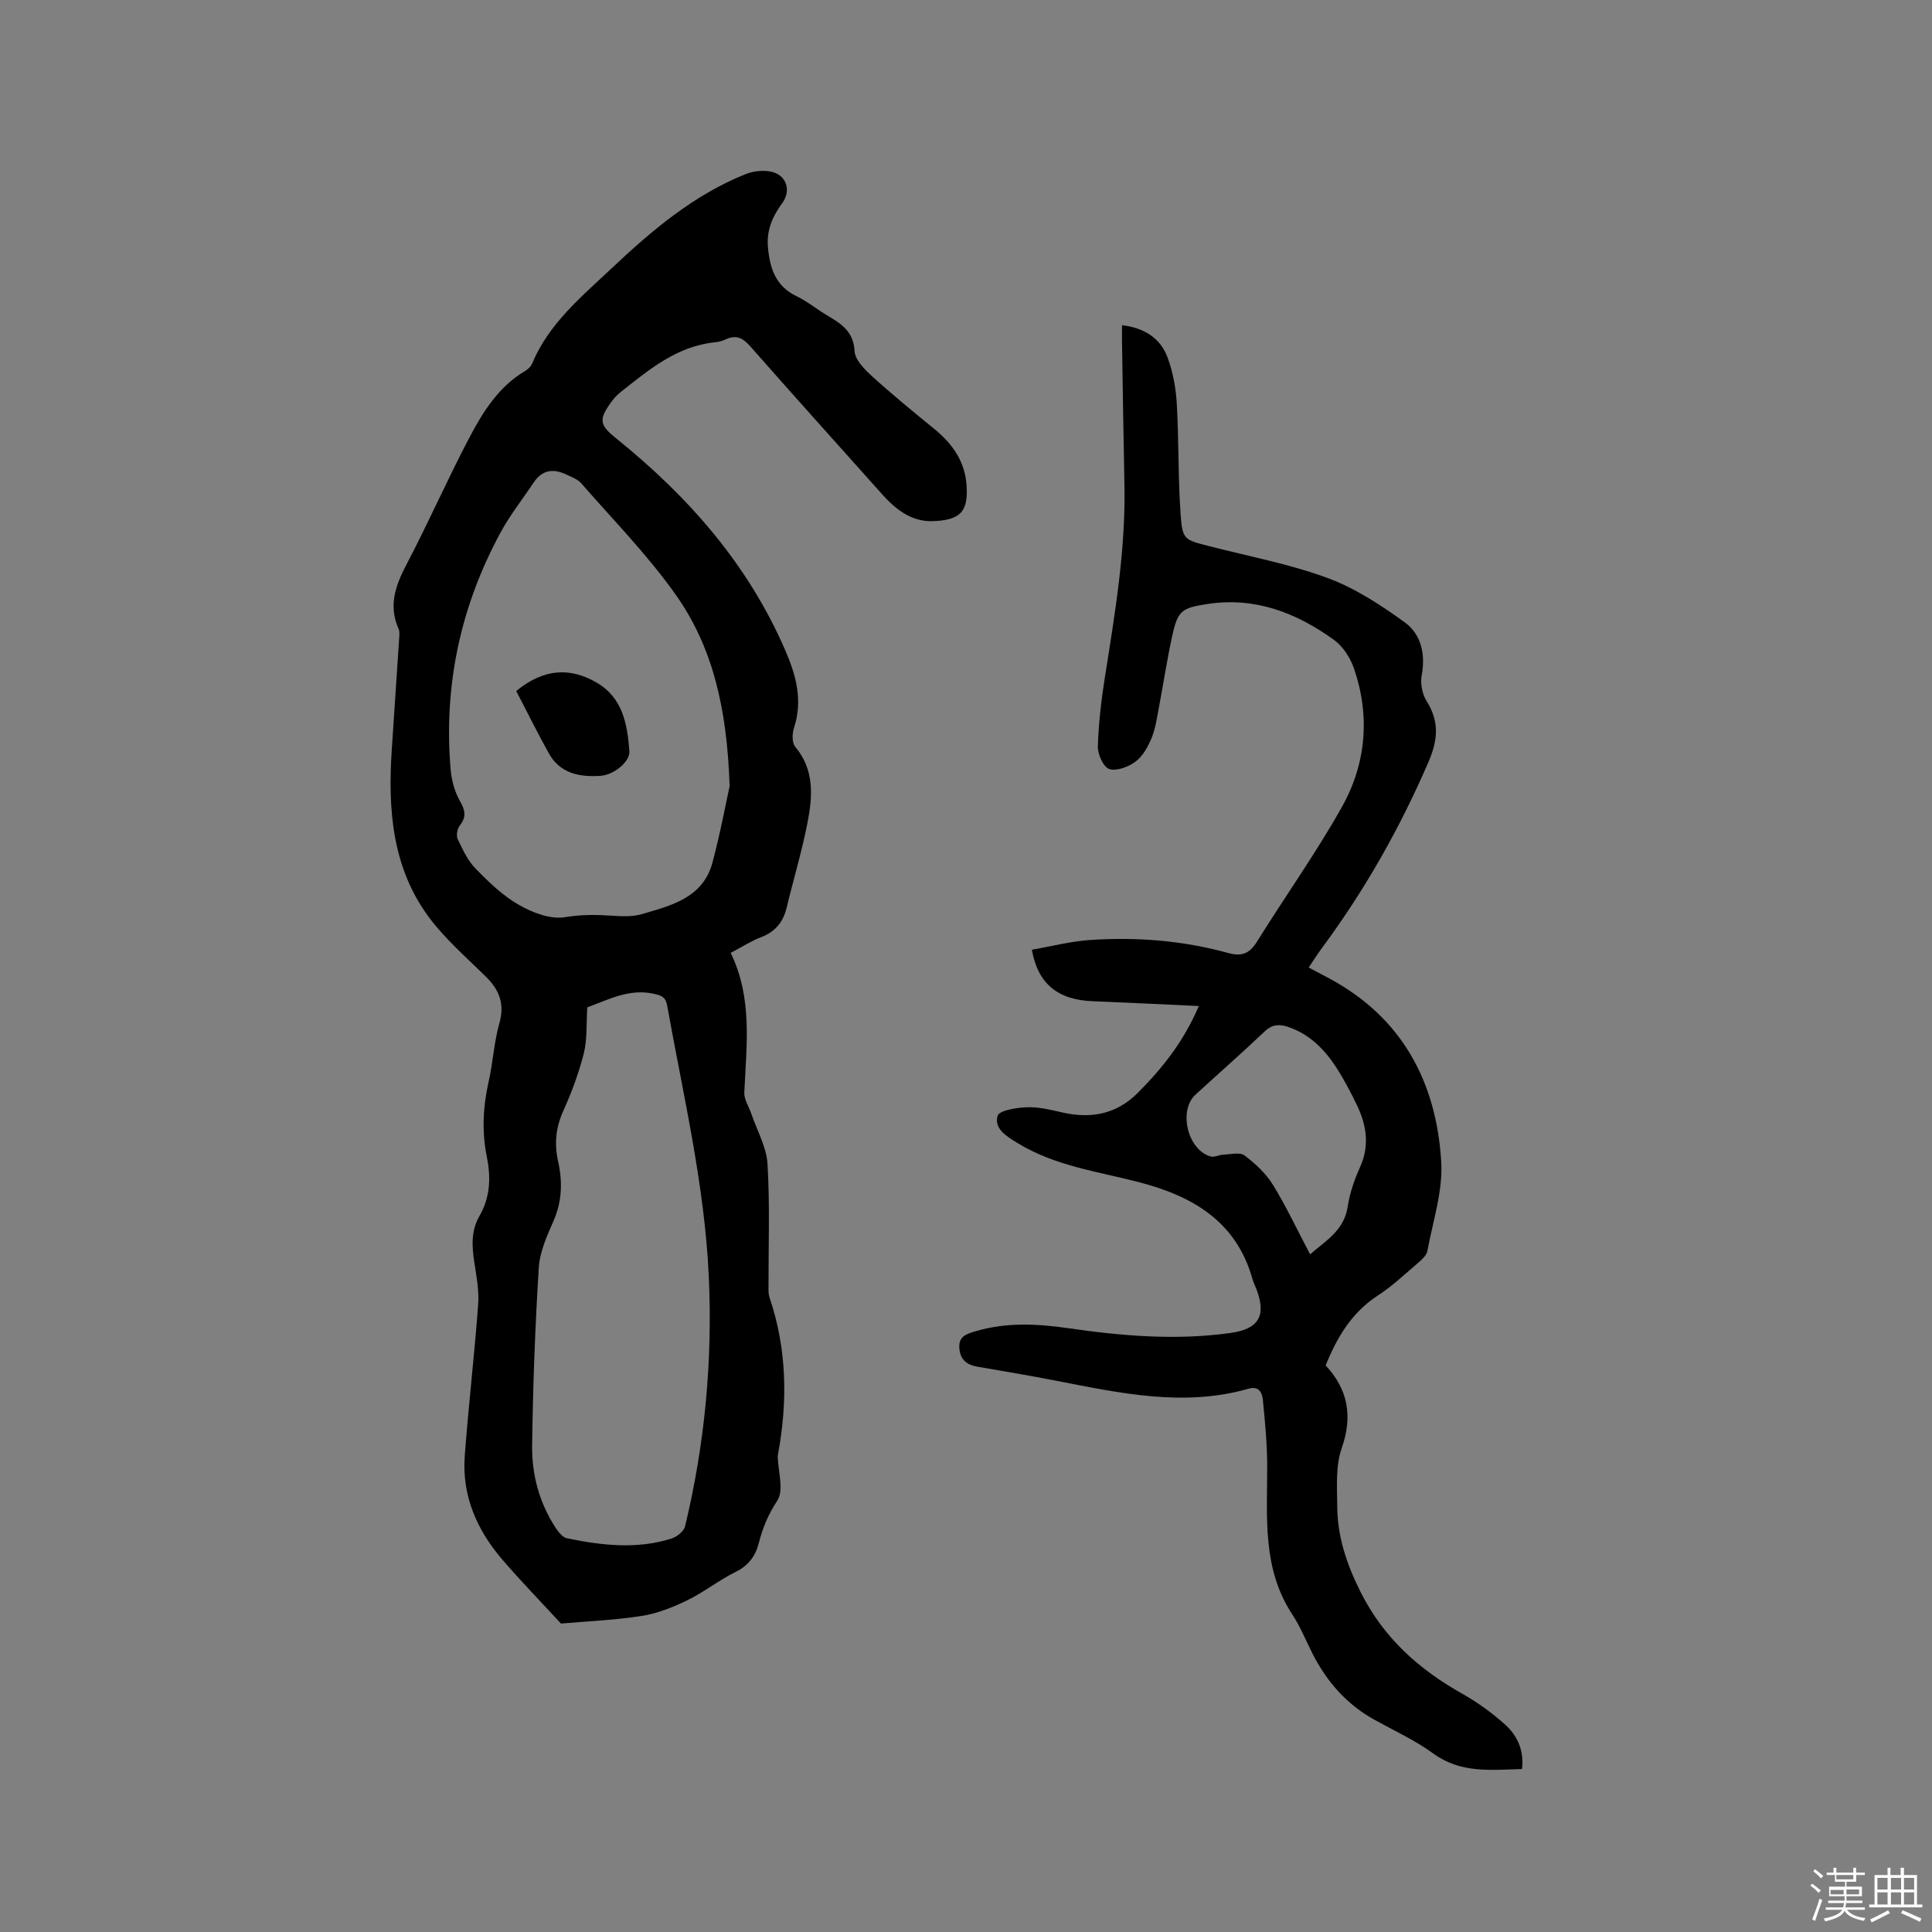
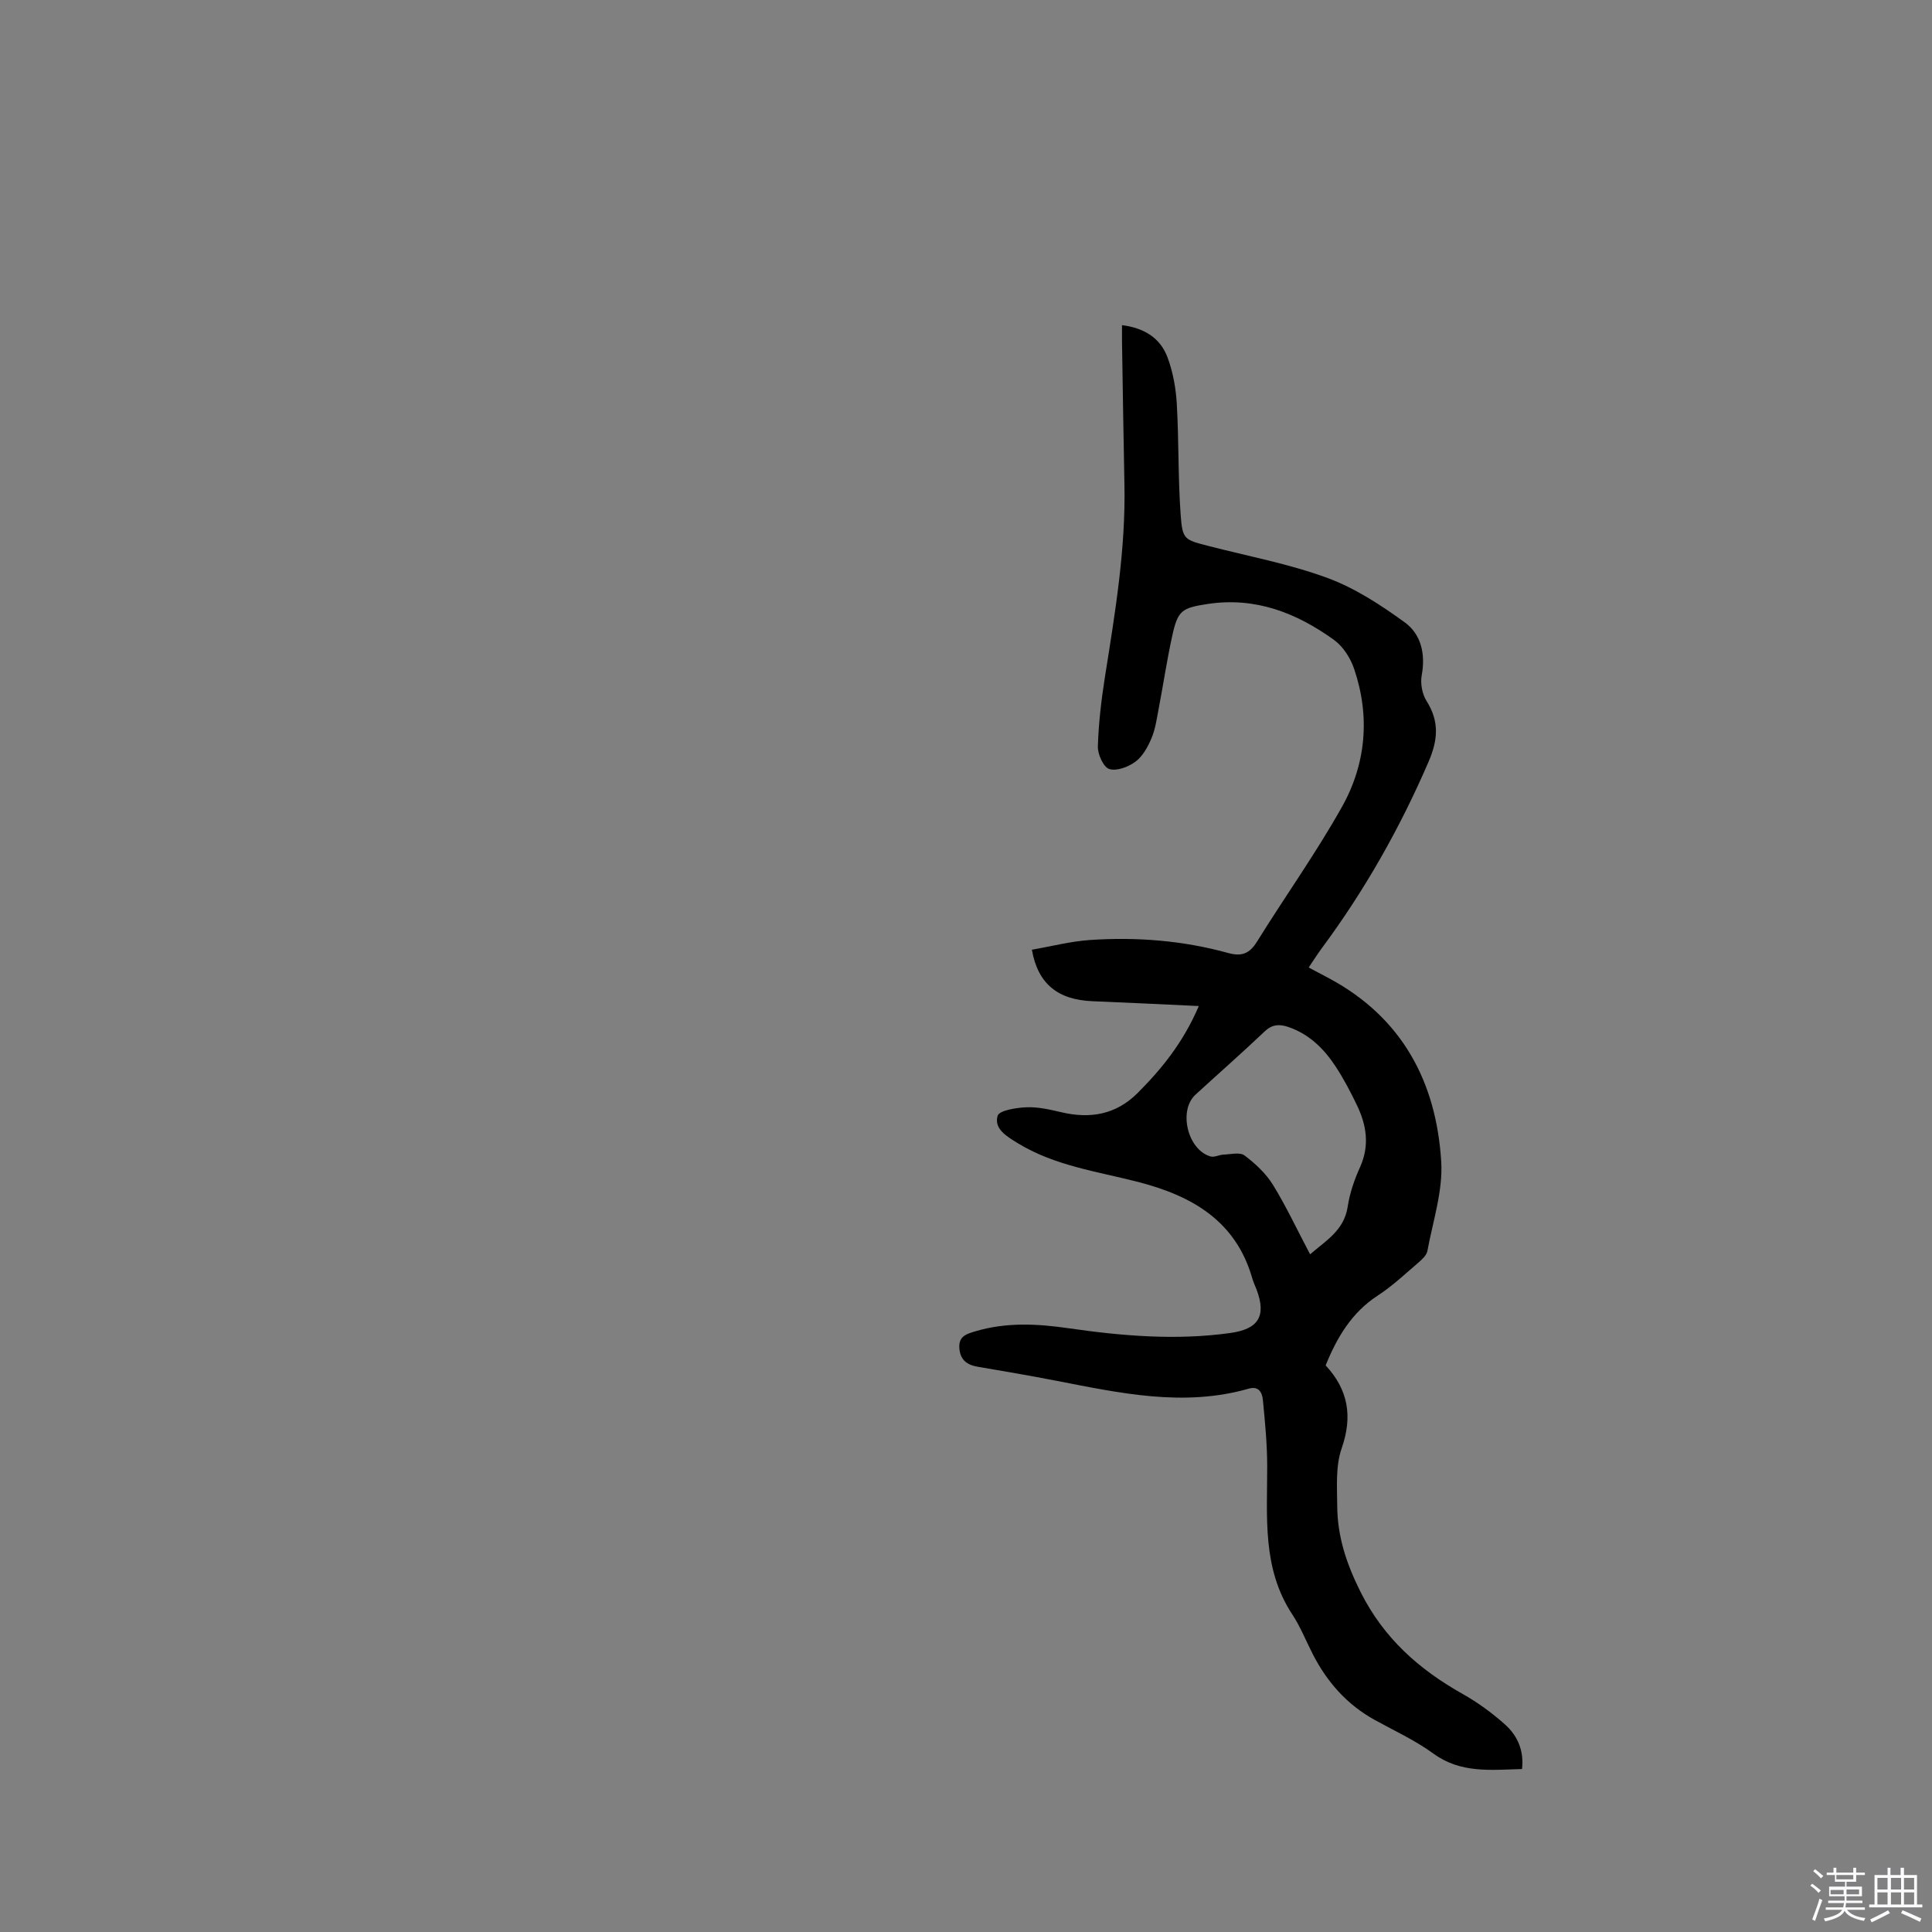
<svg xmlns="http://www.w3.org/2000/svg" enable-background="new 0 0 400 400" viewBox="0 0 400 400">
  <rect x="0" y="0" width="400" height="400" fill="#808080" stroke="none" />
  <path d="m374.8 390.4.4-.4c.7.5 1.3 1 1.8 1.4l-.5.5c-.5-.6-1.1-1.1-1.7-1.5zm1 7.3-.6-.3c.5-1.4 1.1-2.8 1.5-4.3.2.1.4.2.6.3-.5 1.3-1 2.8-1.5 4.3zm-.4-10.3.4-.4c.4.3 1 .8 1.7 1.4l-.5.5c-.4-.5-1-1-1.6-1.5zm2.5.3h1.7v-1h.6v1h3.5v-1h.6v1h1.8v.5h-1.8v1.4h-2v1h3.2v2h-3.2v.9h3.3v.5h-3.4c0 .3-.1.6-.1.9h4v.5h-3.7c.7.9 1.9 1.5 3.8 1.7-.1.2-.2.4-.3.6-2.1-.4-3.5-1.1-4-2.1-.4 1-1.8 1.7-4 2.2-.1-.2-.2-.4-.3-.6 2.1-.4 3.4-1 3.8-1.8h-3.4v-.5h3.6c.1-.3.1-.6.2-.9h-3.3v-.5h3.4c0-.3 0-.6 0-.9h-3.2v-2h3.3v-1h-2.1v-1.4h-1.7v-.5zm1.1 3.5v1h2.7c0-.3 0-.4 0-.4 0-.1 0-.2 0-.2 0-.1 0-.2 0-.3h-2.7zm1.2-3v.9h3.5v-.9zm4.7 3h-2.6v.6.4h2.6z" fill="#fbfafc" />
  <path d="m393.6 386.7h.6v1.5h2.7v6.1h1.1v.6h-11v-.6h1.1v-6.1h2.7v-1.5h.6v1.5h2.1v-1.5zm-2.7 8.8.4.6c-1.2.6-2.5 1.3-3.8 1.9-.1-.2-.2-.4-.3-.6 1.2-.6 2.5-1.2 3.7-1.9zm-2.2-6.7v2.4h2.1v-2.4zm0 3v2.5h2.1v-2.5zm2.8-3v2.4h2.1v-2.4zm0 3v2.5h2.1v-2.5zm6 6.1c-1.4-.7-2.7-1.3-3.9-1.8l.3-.6c1.5.6 2.7 1.2 3.9 1.7zm-1.2-9.1h-2.1v2.4h2.1zm-2.1 3v2.5h2.1v-2.5z" fill="#fbfafc" />
  <g fill="#010000">
-     <path d="m151.28 197.28c4.58 9.41 3.26 19.16 2.82 28.88-.07 1.47.97 3 1.48 4.5 1.17 3.45 3.13 6.85 3.33 10.36.5 8.43.18 16.91.2 25.38 0 .73-.03 1.51.2 2.19 3.64 10.71 3.79 21.61 1.75 32.62-.02.1-.04.21-.04.32.07 3.11 1.33 7-.08 9.14-1.87 2.85-3.03 5.62-3.84 8.8-.66 2.61-2.1 4.65-4.76 5.96-3.5 1.73-6.61 4.22-10.12 5.93-2.97 1.44-6.18 2.71-9.42 3.21-5.69.88-11.48 1.11-16.66 1.57-4.04-4.39-8.21-8.68-12.11-13.21-5.29-6.14-8.42-13.25-7.81-21.5.78-10.46 2.01-20.89 2.78-31.35.21-2.91-.36-5.9-.81-8.82-.51-3.31-.67-6.49 1.09-9.53 2.24-3.87 2.37-7.98 1.5-12.28-1.04-5.15-.79-10.28.37-15.42.91-4.02 1.12-8.22 2.24-12.17 1.14-4.02 0-6.9-2.8-9.66-4.07-4.01-8.48-7.82-11.84-12.37-7.59-10.28-8.45-22.31-7.64-34.58.51-7.72 1.04-15.44 1.54-23.16.04-.63.11-1.34-.13-1.89-2.16-4.85-.62-9.04 1.7-13.45 4.53-8.61 8.43-17.56 12.97-26.17 2.8-5.31 6.02-10.48 11.44-13.72.6-.36 1.26-.92 1.52-1.54 3.46-8.34 10.26-13.9 16.56-19.84 8.27-7.8 16.93-15.13 27.66-19.43 1.56-.63 3.54-.85 5.18-.53 3.26.64 4.37 3.88 2.37 6.59-2.03 2.75-3.25 5.64-2.92 9.13.4 4.31 1.58 8.01 5.91 10.08 2.27 1.09 4.27 2.76 6.46 4.05 2.87 1.69 5.34 3.29 5.56 7.32.1 1.85 2.13 3.85 3.72 5.3 4.15 3.77 8.51 7.32 12.85 10.87 3.77 3.09 6.35 6.79 6.63 11.81.29 5.11-1.13 7.07-7.14 7.23-4.26.11-7.55-2.42-10.32-5.53-9.11-10.2-18.27-20.36-27.3-30.63-1.55-1.77-2.97-2.5-5.15-1.46-.66.31-1.41.51-2.14.58-7.93.79-13.7 5.67-19.58 10.31-.82.65-1.54 1.47-2.14 2.33-2.43 3.43-2.16 4.55 1.15 7.21 14.98 12.06 27.41 26.15 35.11 44.02 2.22 5.15 3.63 10.34 1.76 15.99-.39 1.18-.42 3.08.27 3.9 4.02 4.81 3.59 10.29 2.53 15.73-1.15 5.91-2.9 11.7-4.31 17.56-.72 3.01-2.37 5.01-5.31 6.13-1.99.75-3.79 1.93-6.28 3.24zm-.22-34.52c-.54-16.34-3.58-28.94-11.22-39.72-5.79-8.17-12.9-15.4-19.5-22.98-.72-.83-1.93-1.26-2.97-1.76-2.7-1.32-5.08-1.11-6.88 1.6-2.28 3.43-4.87 6.69-6.83 10.3-8.3 15.29-11.83 31.67-10.37 49.03.19 2.24.81 4.62 1.9 6.55 1.1 1.93 1.45 3.3.01 5.13-.53.67-.78 2.07-.44 2.8 1.02 2.16 2.08 4.47 3.71 6.14 2.73 2.79 5.65 5.61 9 7.52 2.81 1.6 6.54 3.02 9.52 2.52 3.42-.57 6.6-.52 9.94-.29 1.99.14 4.12.2 6-.35 6.08-1.79 12.61-3.36 14.57-10.64 1.66-6.21 2.83-12.54 3.56-15.85zm-29.47 45.8c-.22 3.47.01 6.62-.72 9.52-1.02 4.08-2.52 8.08-4.25 11.92-1.56 3.46-1.88 6.83-1.07 10.46.94 4.2.83 8.28-.97 12.37-1.36 3.08-2.83 6.37-3.03 9.64-.76 12.26-1.22 24.55-1.38 36.84-.08 5.98 1.48 11.77 4.8 16.9.6.92 1.49 2.09 2.42 2.28 7.2 1.47 14.47 2.33 21.66.04 1.11-.35 2.54-1.5 2.79-2.53 4.08-16.99 5.71-34.22 4.91-51.7-.87-19.03-5.29-37.51-8.63-56.15-.3-1.7-1.12-2.02-2.68-2.38-5.19-1.19-9.5 1.23-13.85 2.79z" />
    <path d="m248.2 208.29c-7.85-.36-14.92-.72-22-1-7.14-.28-11.32-3.56-12.56-10.66 3.98-.69 7.95-1.73 11.98-2.01 9.67-.66 19.29.1 28.67 2.69 2.8.77 4.41.13 5.95-2.34 5.8-9.34 12.22-18.33 17.59-27.9 5.01-8.93 5.87-18.77 2.52-28.61-.76-2.24-2.3-4.64-4.18-5.99-7.76-5.59-16.29-8.93-26.16-7.42-5.33.82-6.15 1.31-7.31 6.59-1.09 4.96-1.84 10-2.79 14.99-.4 2.08-.68 4.23-1.48 6.15-.75 1.8-1.81 3.76-3.31 4.89-1.47 1.1-3.9 2.03-5.45 1.55-1.2-.37-2.42-3.05-2.37-4.67.15-4.84.72-9.7 1.48-14.49 2.09-13.19 4.3-26.36 4.02-39.79-.2-9.84-.34-19.68-.5-29.52-.02-1.05 0-2.11 0-3.43 4.57.57 7.93 2.64 9.43 6.69 1.12 3.01 1.72 6.33 1.91 9.56.44 7.6.25 15.25.79 22.84.38 5.35.73 5.32 5.83 6.64 8.2 2.12 16.61 3.68 24.52 6.59 5.73 2.1 11.1 5.61 16.08 9.23 3.36 2.45 4.31 6.53 3.49 10.94-.31 1.67.09 3.87.99 5.3 2.66 4.21 2.4 8.01.45 12.55-5.94 13.79-13.27 26.72-22.2 38.76-.87 1.18-1.65 2.43-2.64 3.89 1.55.82 2.92 1.54 4.28 2.27 15.11 8.13 22.15 21.47 23.16 37.93.37 6.08-1.73 12.33-2.86 18.47-.16.9-1.1 1.76-1.86 2.42-2.74 2.34-5.39 4.86-8.39 6.81-5.44 3.53-8.47 8.69-10.82 14.48 4.66 5.02 5.64 10.52 3.31 17.2-1.27 3.64-.94 7.92-.91 11.92.03 6.32 1.93 12 4.83 17.79 4.81 9.59 12.11 16.04 21.16 21.13 3.11 1.75 6.06 3.91 8.73 6.29 2.58 2.3 3.98 5.38 3.54 9.24-6.43.17-12.66.95-18.35-3.2-3.74-2.73-8.04-4.7-12.12-6.95-5.77-3.18-9.91-7.87-12.87-13.67-1.4-2.73-2.54-5.64-4.22-8.18-6.29-9.54-5.18-20.22-5.2-30.79-.01-4.53-.45-9.08-.89-13.59-.14-1.47-.79-2.98-2.91-2.38-13.47 3.86-26.67.93-39.88-1.63-5.4-1.05-10.83-1.98-16.26-2.9-2.27-.39-3.64-1.45-3.8-3.9-.16-2.46 1.54-2.9 3.33-3.44 6.36-1.9 12.8-1.57 19.22-.64 11.16 1.61 22.3 2.56 33.56.99 5.76-.8 7.5-3.43 5.45-8.94-.3-.79-.68-1.56-.91-2.37-3.41-11.95-12.55-17.1-23.63-19.96-8.48-2.18-17.29-3.34-24.96-8.05-2.21-1.36-4.94-2.93-4.13-5.65.33-1.11 3.86-1.68 5.97-1.76 2.38-.1 4.83.47 7.19 1.02 6.01 1.42 11.36.5 15.84-3.99 5.02-5.03 9.44-10.49 12.65-17.99zm23.04 51.4c3.26-2.82 7.05-4.95 7.79-9.88.42-2.79 1.38-5.57 2.55-8.16 2.01-4.45 1.36-8.65-.62-12.79-1.32-2.76-2.76-5.5-4.43-8.05-2.42-3.68-5.48-6.72-9.81-8.19-1.84-.62-3.33-.56-4.9.94-4.68 4.45-9.55 8.71-14.31 13.08-3.59 3.3-1.63 11.43 3.12 12.79.79.23 1.77-.34 2.67-.38 1.48-.05 3.4-.55 4.36.17 2.23 1.68 4.42 3.71 5.88 6.07 2.76 4.48 5 9.29 7.7 14.4z" />
-     <path d="m106.88 143.06c5.84-4.76 11.26-4.87 16.67-1.72 5.38 3.13 6.35 8.62 6.76 14.21.15 2.05-3.1 4.89-6.02 5.08-4.26.28-8.32-.46-10.64-4.63-2.39-4.29-4.56-8.69-6.77-12.94z" />
  </g>
</svg>